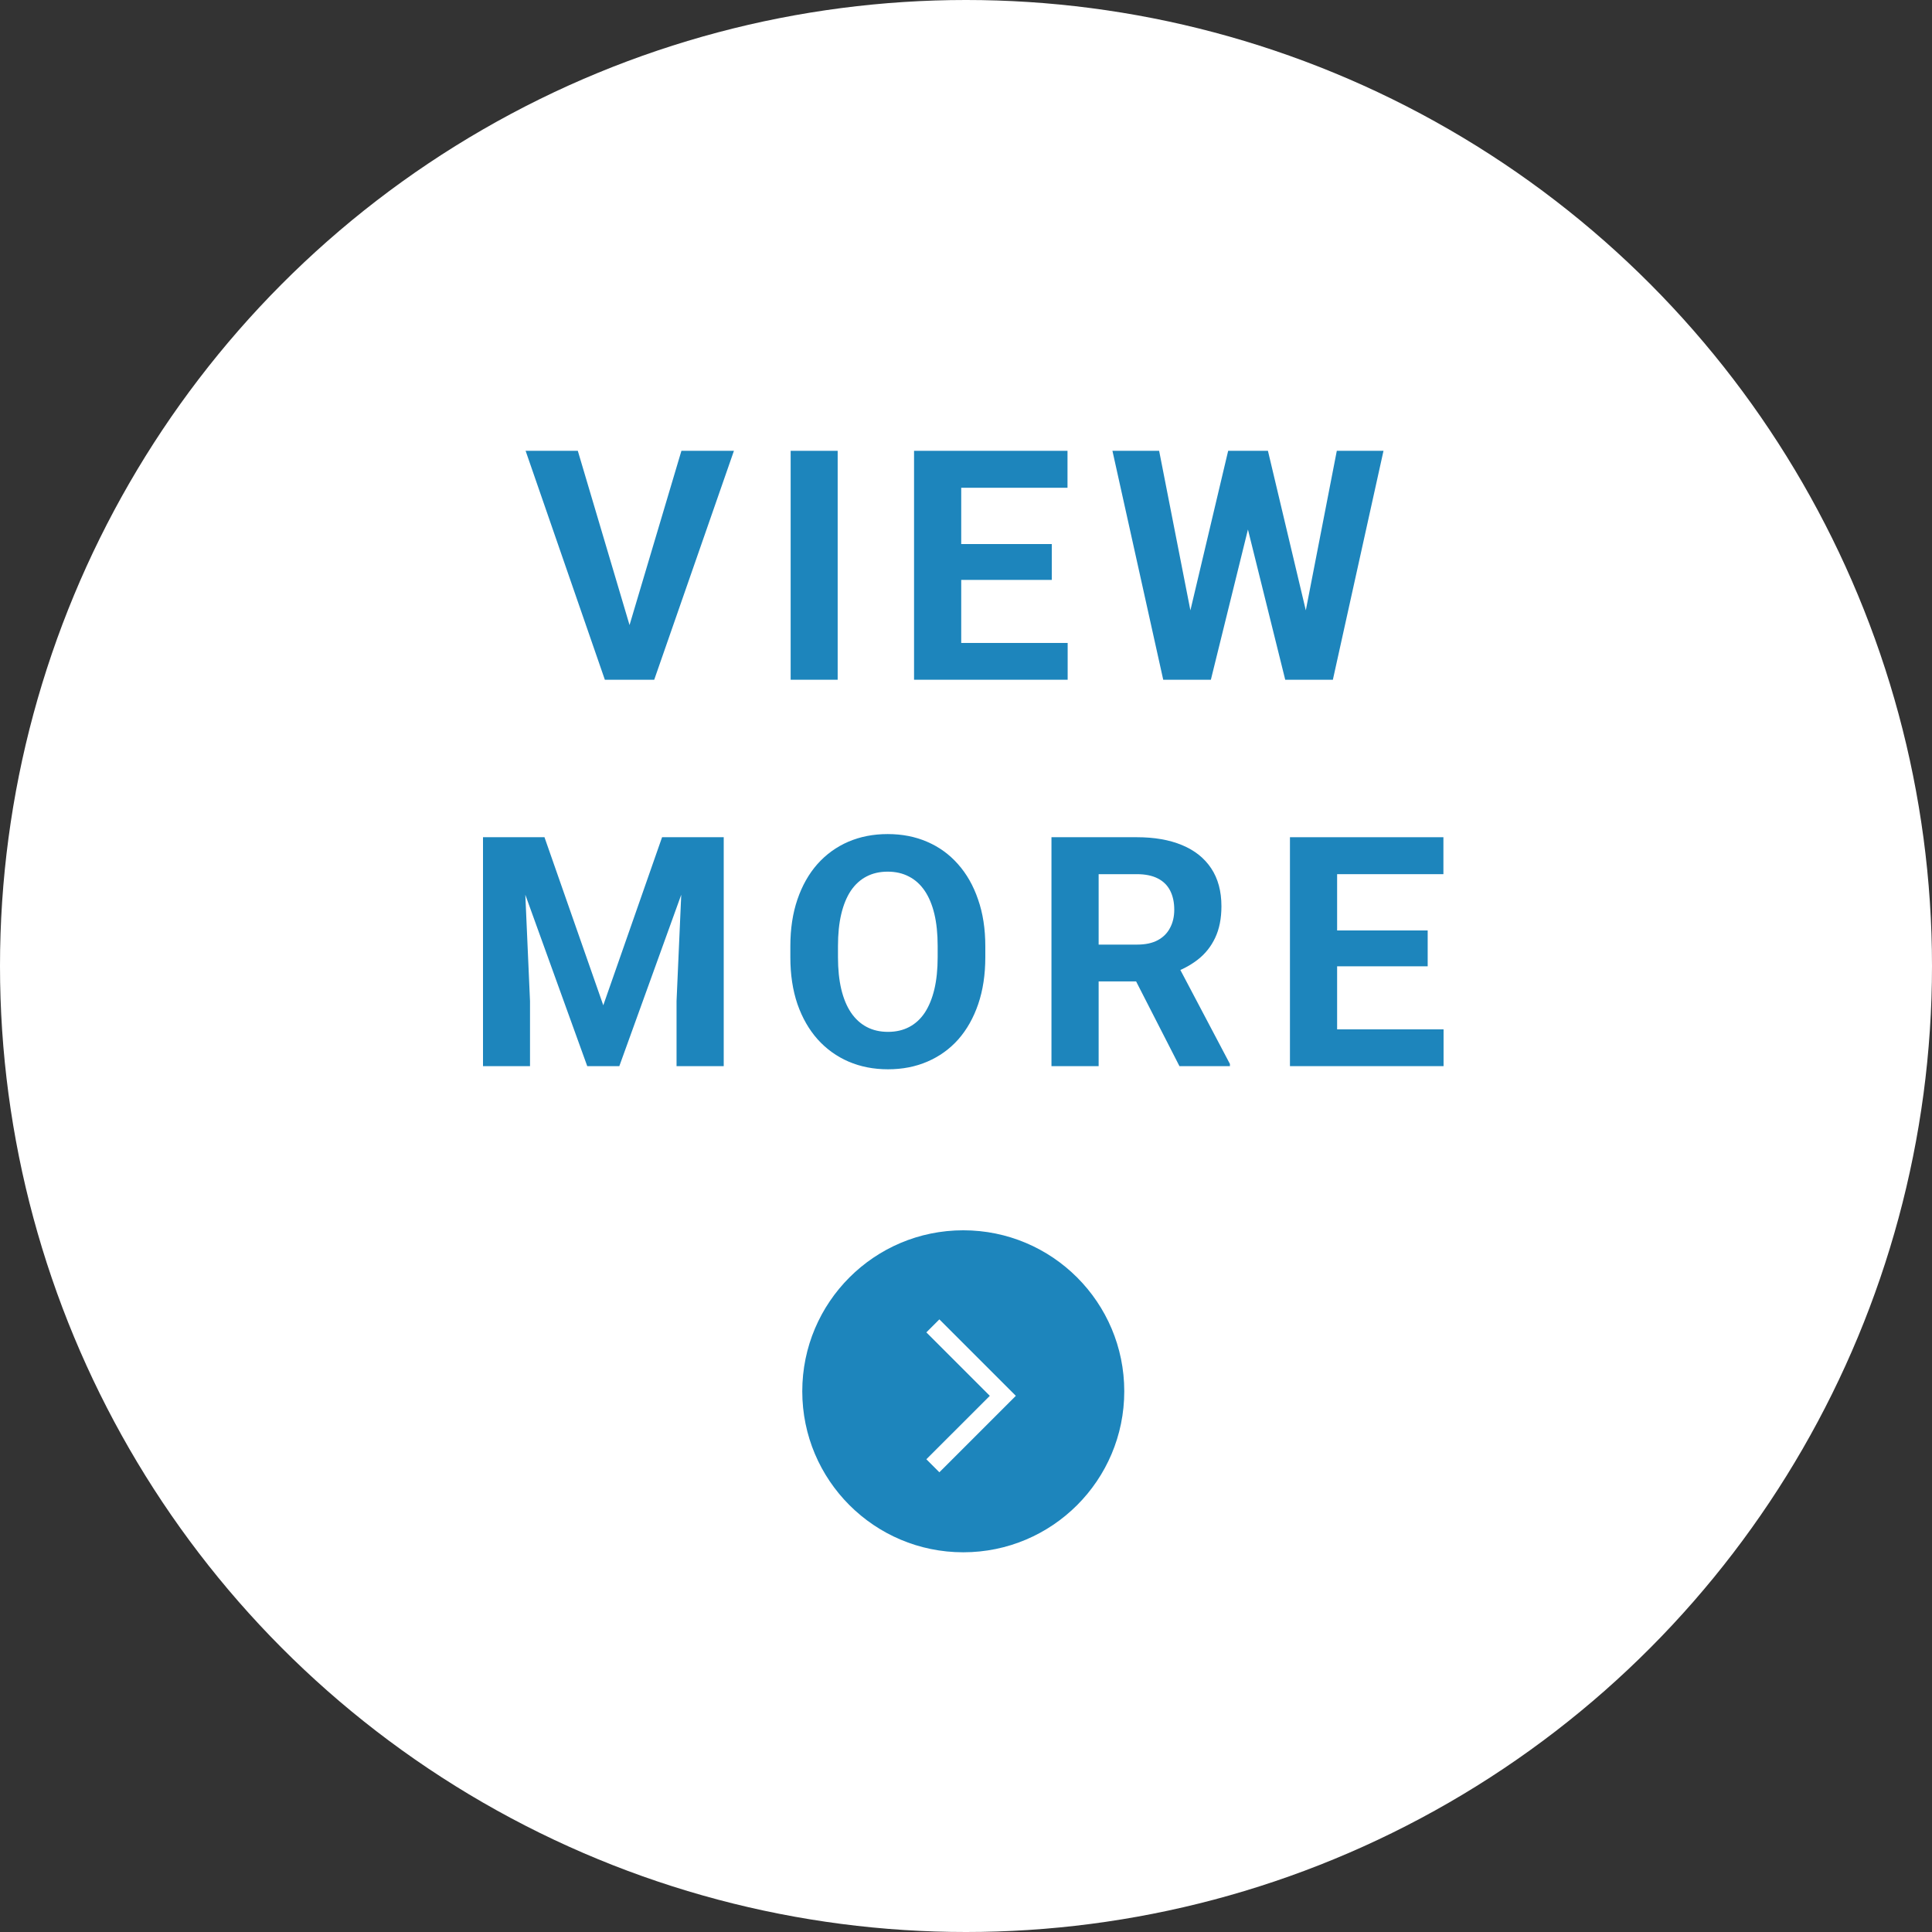
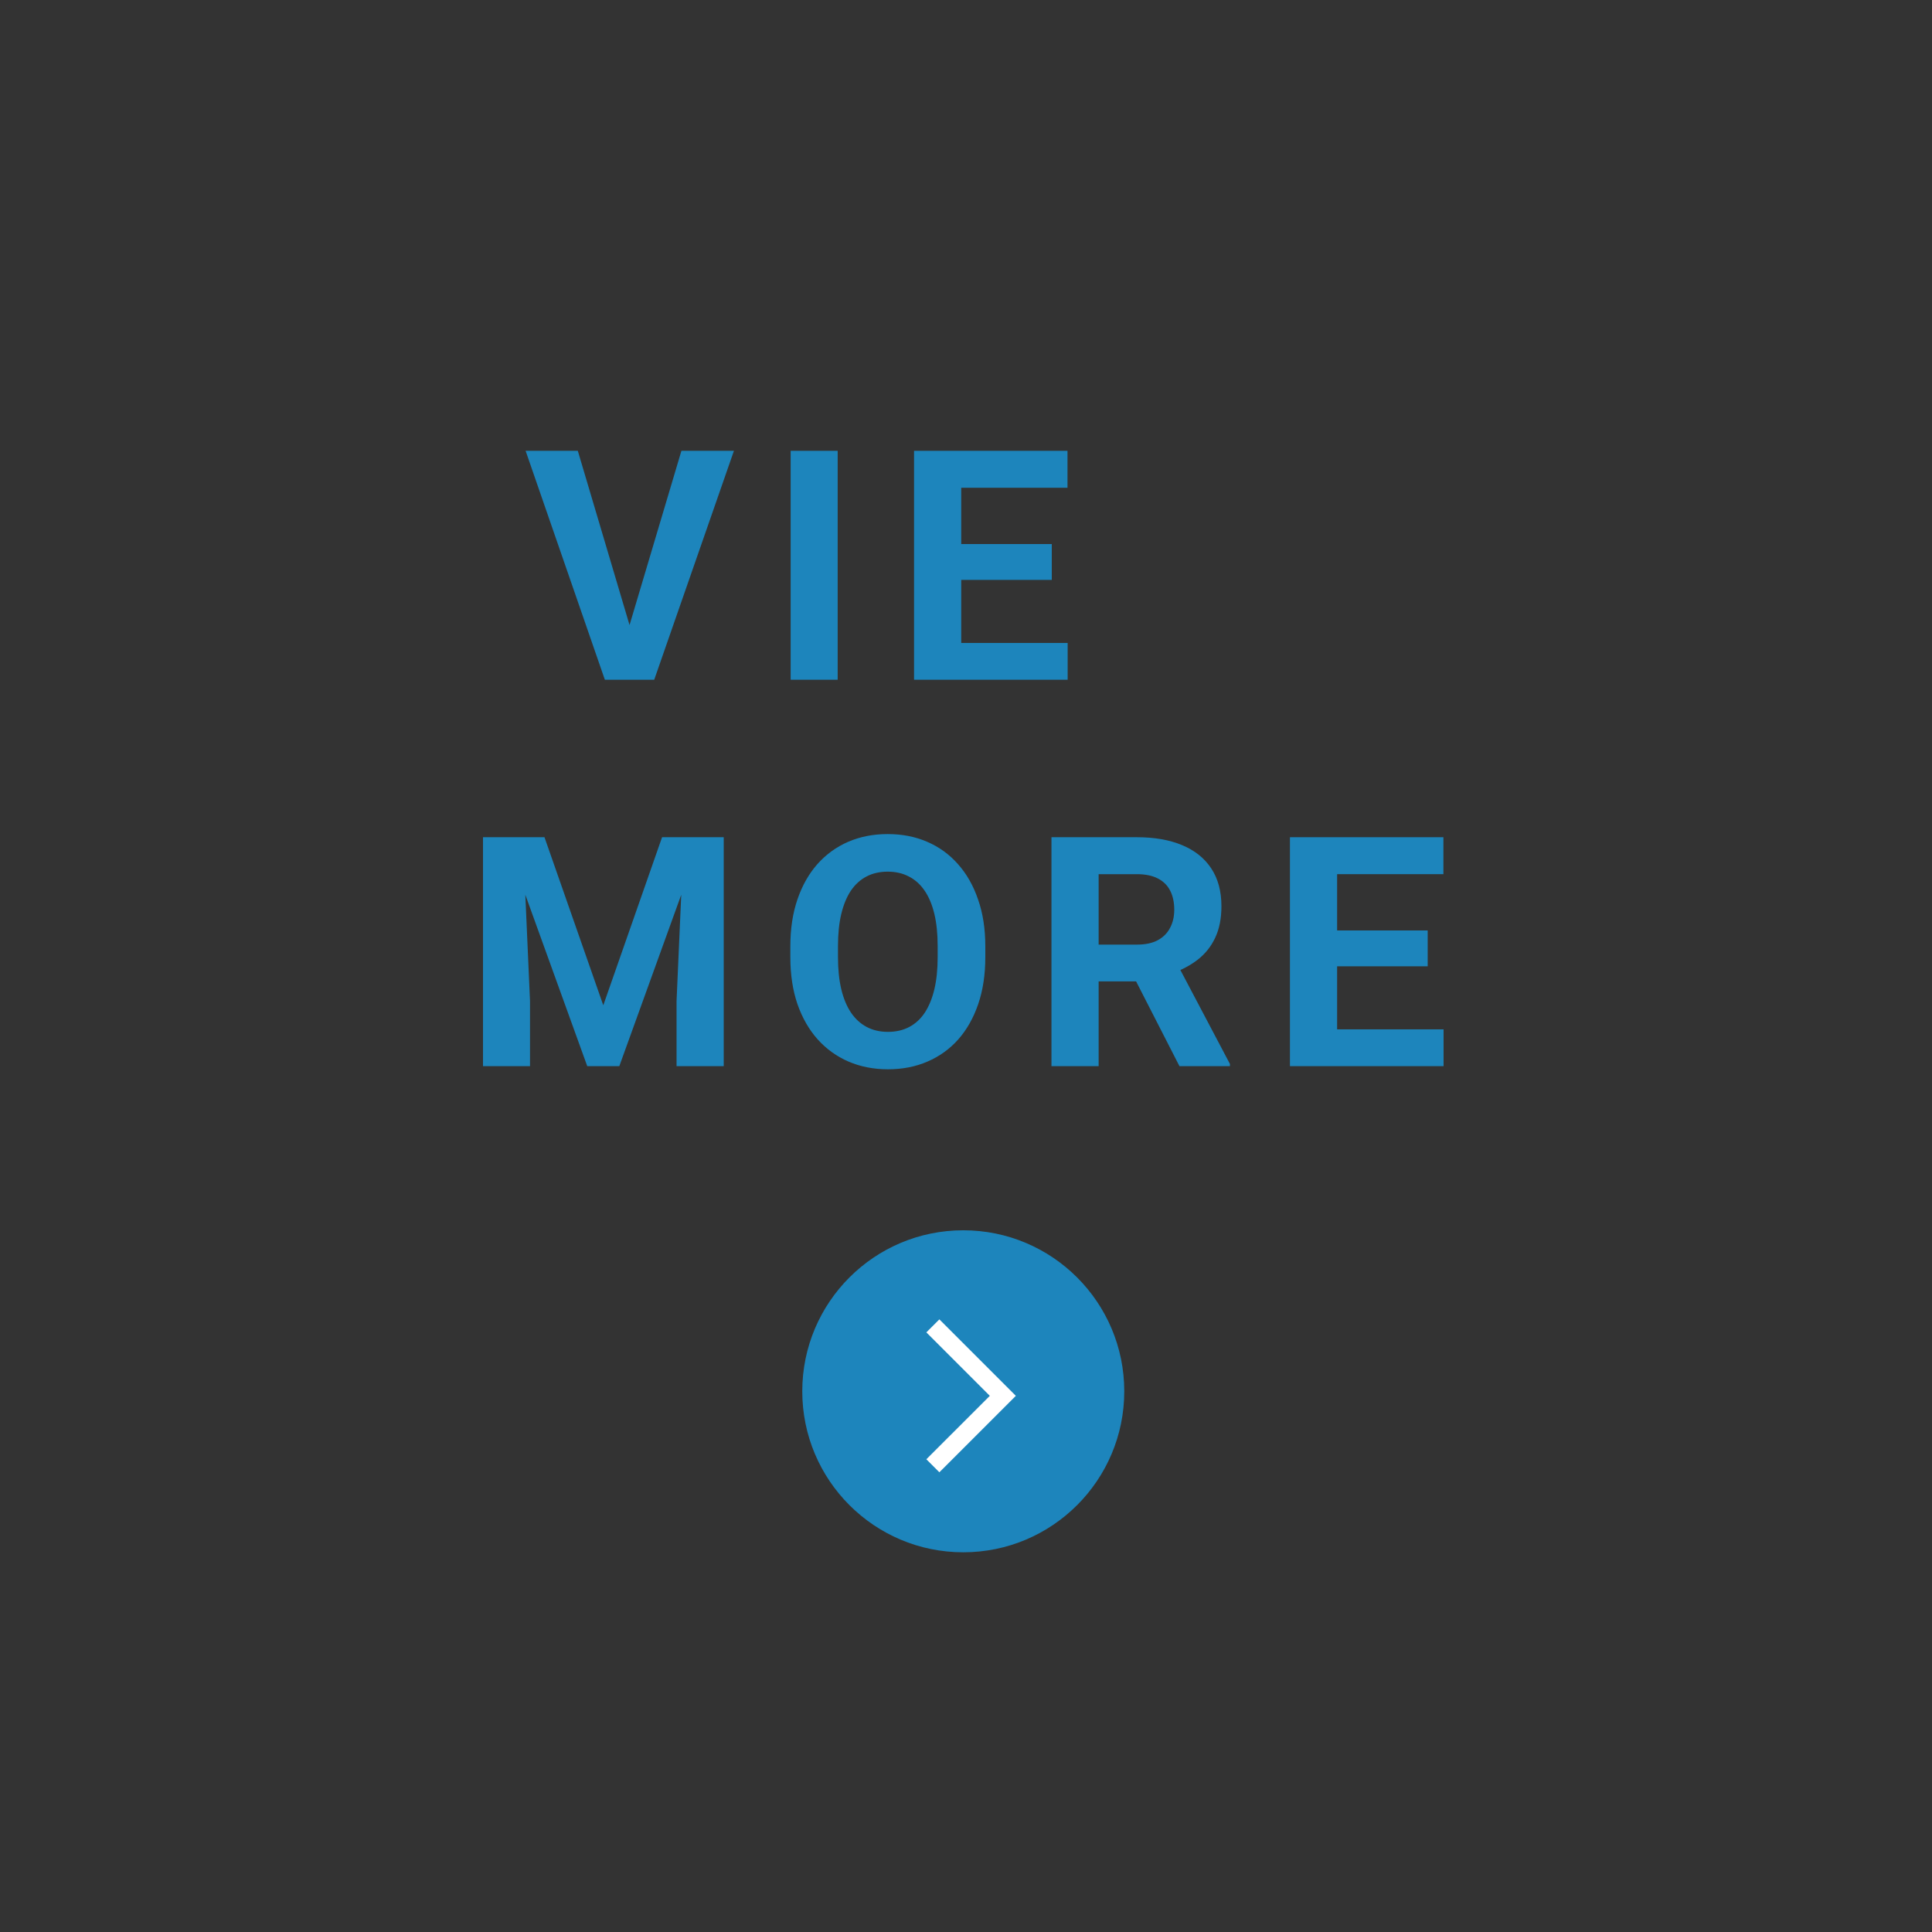
<svg xmlns="http://www.w3.org/2000/svg" width="210" height="210" viewBox="0 0 210 210" fill="none">
  <rect x="0" y="0" width="210" height="210" fill="#333333" stroke="none" />
-   <ellipse cx="105" cy="105" rx="105" ry="105" fill="white" />
  <path d="M68.206 68.689L74.067 49.002H79.775L71.111 73.885H67.351L68.206 68.689ZM62.805 49.002L68.65 68.689L69.539 73.885H65.745L57.131 49.002H62.805Z" fill="#1D85BC" />
  <path d="M91.051 49.002V73.885H85.941V49.002H91.051Z" fill="#1D85BC" />
  <path d="M116.05 69.886V73.885H102.806V69.886H116.05ZM104.48 49.002V73.885H99.353V49.002H104.48ZM114.324 59.136V63.033H102.806V59.136H114.324ZM116.033 49.002V53.018H102.806V49.002H116.033Z" fill="#1D85BC" />
-   <path d="M128.54 69.937L133.496 49.002H136.264L136.896 52.488L131.616 73.885H128.642L128.54 69.937ZM125.993 49.002L130.095 69.937L129.753 73.885H126.438L120.917 49.002H125.993ZM141.254 69.852L145.305 49.002H150.38L144.877 73.885H141.562L141.254 69.852ZM137.819 49.002L142.81 70.022L142.673 73.885H139.699L134.384 52.471L135.068 49.002H137.819Z" fill="#1D85BC" />
  <path d="M54.841 91.002H59.182L65.574 109.271L71.965 91.002H76.306L67.317 115.885H63.831L54.841 91.002ZM52.5 91.002H56.824L57.61 108.81V115.885H52.5V91.002ZM74.324 91.002H78.665V115.885H73.538V108.81L74.324 91.002Z" fill="#1D85BC" />
  <path d="M107.099 102.862V104.042C107.099 105.933 106.842 107.63 106.33 109.134C105.817 110.638 105.093 111.92 104.159 112.98C103.225 114.028 102.108 114.831 100.81 115.389C99.522 115.947 98.092 116.227 96.52 116.227C94.959 116.227 93.529 115.947 92.231 115.389C90.943 114.831 89.826 114.028 88.881 112.98C87.935 111.92 87.2 110.638 86.676 109.134C86.164 107.63 85.907 105.933 85.907 104.042V102.862C85.907 100.96 86.164 99.262 86.676 97.769C87.189 96.266 87.912 94.984 88.847 93.924C89.792 92.865 90.909 92.056 92.196 91.498C93.495 90.939 94.925 90.66 96.486 90.66C98.058 90.66 99.488 90.939 100.775 91.498C102.074 92.056 103.191 92.865 104.125 93.924C105.071 94.984 105.8 96.266 106.312 97.769C106.837 99.262 107.099 100.96 107.099 102.862ZM101.92 104.042V102.828C101.92 101.507 101.801 100.344 101.562 99.342C101.322 98.339 100.969 97.496 100.502 96.812C100.035 96.129 99.465 95.616 98.793 95.274C98.121 94.921 97.352 94.745 96.486 94.745C95.62 94.745 94.851 94.921 94.179 95.274C93.518 95.616 92.954 96.129 92.487 96.812C92.031 97.496 91.684 98.339 91.444 99.342C91.205 100.344 91.085 101.507 91.085 102.828V104.042C91.085 105.352 91.205 106.514 91.444 107.528C91.684 108.53 92.037 109.379 92.504 110.074C92.971 110.758 93.541 111.276 94.213 111.629C94.885 111.983 95.654 112.159 96.52 112.159C97.386 112.159 98.155 111.983 98.827 111.629C99.499 111.276 100.063 110.758 100.519 110.074C100.975 109.379 101.322 108.53 101.562 107.528C101.801 106.514 101.92 105.352 101.92 104.042Z" fill="#1D85BC" />
  <path d="M114.29 91.002H123.57C125.472 91.002 127.107 91.287 128.475 91.856C129.853 92.426 130.913 93.269 131.653 94.386C132.394 95.502 132.764 96.875 132.764 98.504C132.764 99.837 132.536 100.982 132.081 101.939C131.636 102.885 131.004 103.677 130.184 104.315C129.375 104.942 128.423 105.443 127.33 105.819L125.706 106.673H117.64L117.605 102.674H123.604C124.504 102.674 125.25 102.515 125.843 102.196C126.435 101.877 126.88 101.432 127.176 100.863C127.483 100.293 127.637 99.632 127.637 98.88C127.637 98.083 127.489 97.394 127.193 96.812C126.897 96.231 126.447 95.787 125.843 95.48C125.239 95.172 124.481 95.018 123.57 95.018H119.417V115.885H114.29V91.002ZM128.201 115.885L122.527 104.793L127.945 104.759L133.687 115.646V115.885H128.201Z" fill="#1D85BC" />
  <path d="M156.909 111.886V115.885H143.664V111.886H156.909ZM145.339 91.002V115.885H140.212V91.002H145.339ZM155.183 101.136V105.033H143.664V101.136H155.183ZM156.892 91.002V95.018H143.664V91.002H156.892Z" fill="#1D85BC" />
  <ellipse cx="104.703" cy="151.227" rx="17.5" ry="17.5" fill="#1D85BC" />
  <path d="M101.398 144.117L109.002 151.721L101.398 159.324" stroke="white" stroke-width="2" />
</svg>